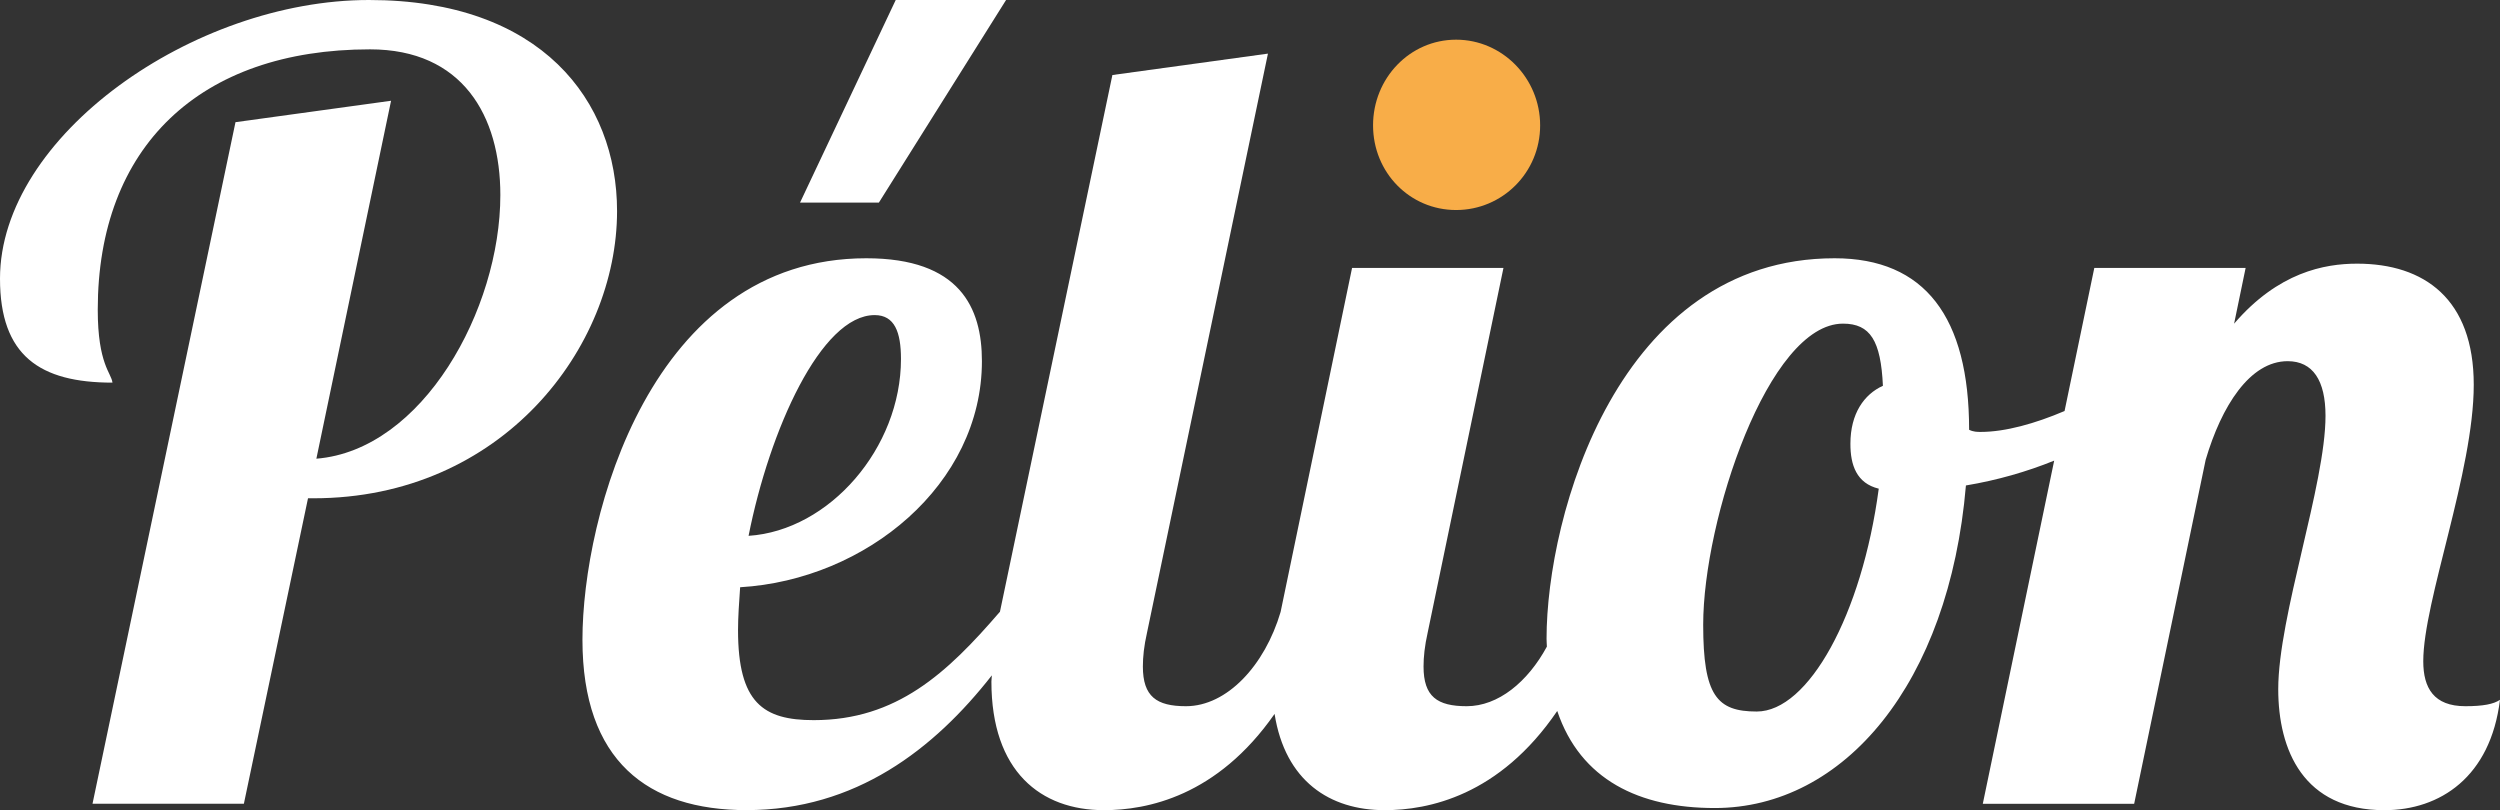
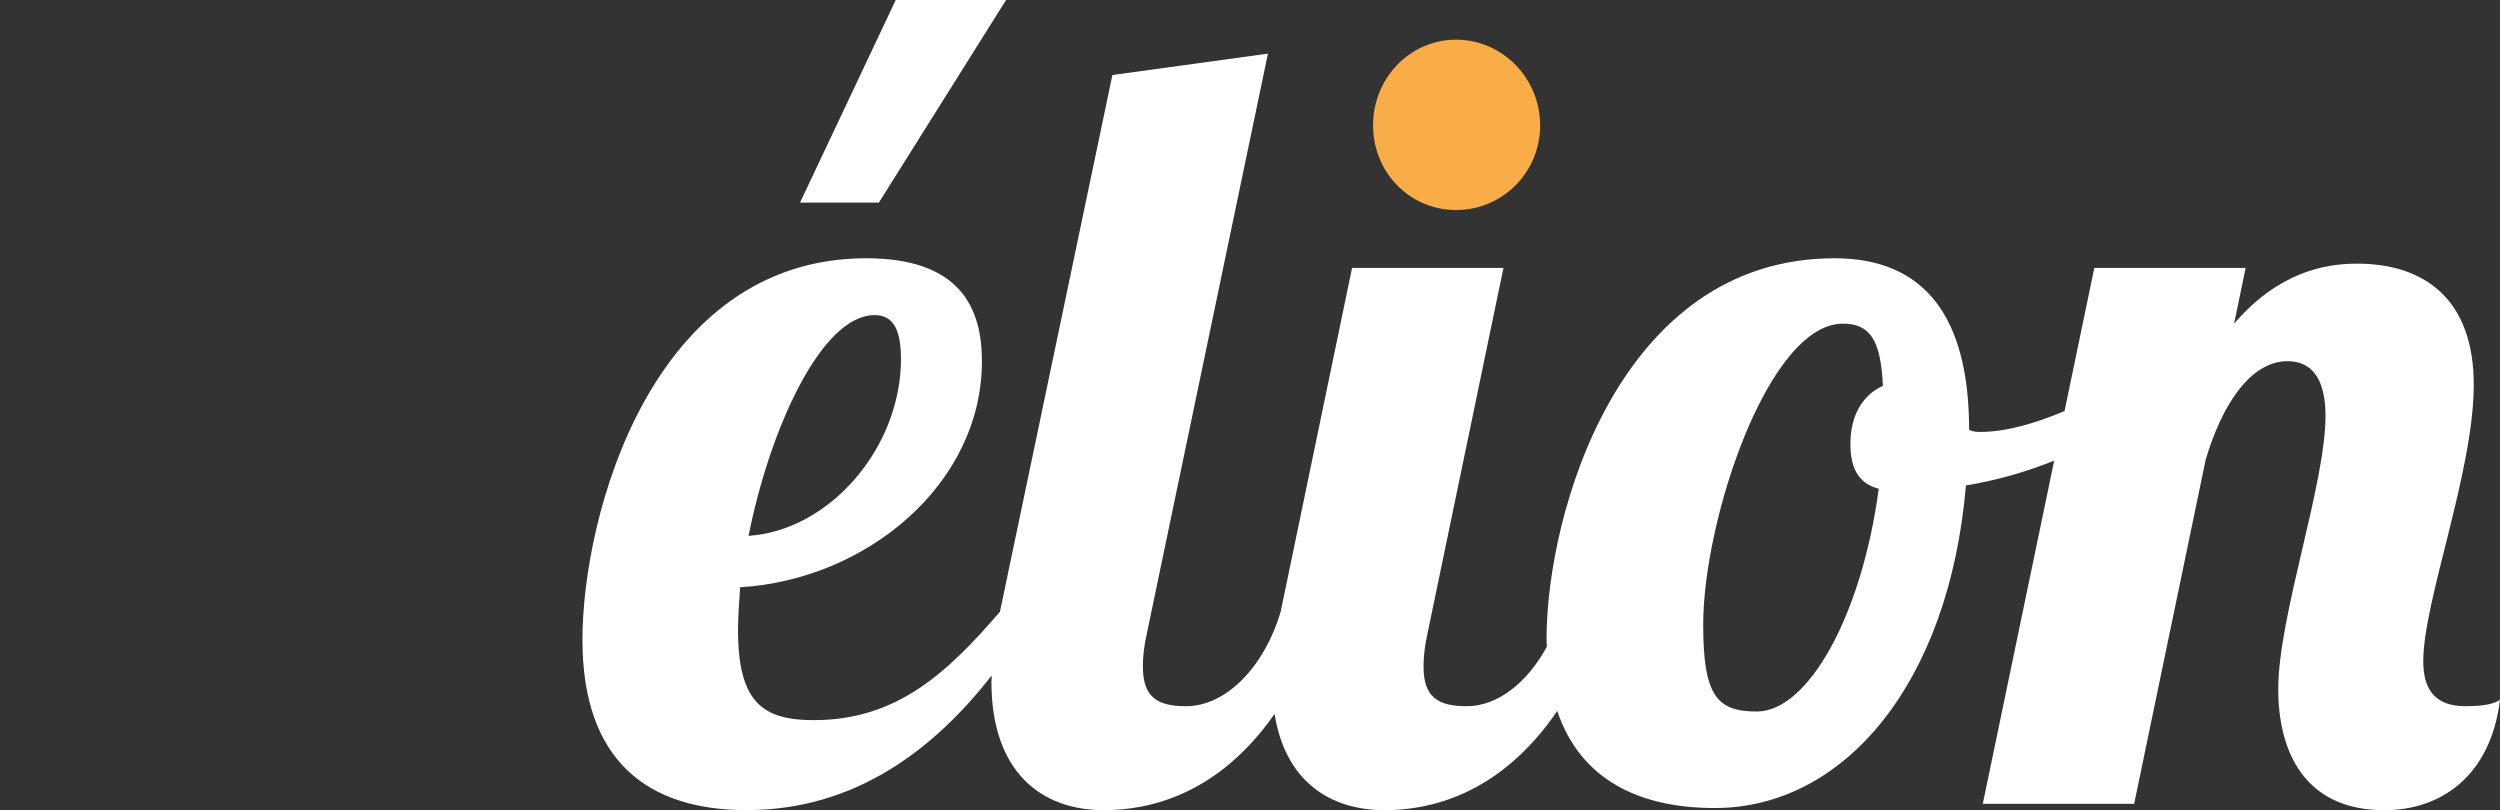
<svg xmlns="http://www.w3.org/2000/svg" version="1.1" id="Vrstva_1" x="0px" y="0px" width="108px" height="35px" viewBox="-6.5 -2.5 108 35" enable-background="new -6.5 -2.5 108 35" xml:space="preserve">
  <rect x="-6.5" y="-2.5" width="108" height="35" fill="#333333" stroke="none" />
  <g>
    <path fill="#F8AD48" d="M56.403-0.786c1.999,0,3.631,1.666,3.631,3.702c0,2.039-1.633,3.657-3.631,3.657   c-1.997,0-3.587-1.62-3.587-3.657C52.815,0.879,54.405-0.786,56.403-0.786" />
    <g>
      <path fill="none" d="M32.422,13.007c0-1.158-0.272-1.896-1.136-1.896c-2.315,0-4.54,4.954-5.449,9.536    C29.333,20.416,32.422,16.851,32.422,13.007z" />
      <path fill="none" d="M74.84,14.166c-0.089-1.945-0.544-2.685-1.725-2.685c-3.223,0-6.04,8.472-6.04,13.008    c0,3.056,0.591,3.749,2.314,3.749c2.226,0,4.542-4.165,5.271-9.627c-0.955-0.232-1.226-1.019-1.226-1.945    C73.435,15.37,74.024,14.537,74.84,14.166z" />
-       <path fill="#FFFFFF" d="M9.439-2.5C1.856-2.5-6.5,3.379-6.5,9.538c0,3.333,1.726,4.492,4.858,4.492    c-0.043-0.418-0.635-0.789-0.635-3.149c0-7.035,4.404-11.249,11.761-11.249c3.996,0,5.631,2.87,5.631,6.295    c0,4.954-3.36,11.019-7.948,11.389l3.227-15.463L3.673,2.778l-6.176,29.442h6.539l2.77-13.194h0.228    c8.173,0,13.123-6.528,13.123-12.406C20.157,1.852,16.887-2.5,9.439-2.5z" />
      <polygon fill="#FFFFFF" points="36.962,-2.5 32.195,-2.5 28.062,6.251 31.468,6.251   " />
      <path fill="#FFFFFF" d="M100.004,28.008c-1.363,0-1.819-0.785-1.819-1.943c0-2.594,2.181-8.194,2.181-11.943    c0-3.705-2.135-5.232-5.04-5.232c-1.408,0-3.405,0.371-5.313,2.593l0.498-2.408h-6.537l-1.285,6.181    c-1.268,0.54-2.557,0.903-3.622,0.903c-0.138,0-0.32,0-0.501-0.093c0-4.86-1.906-7.409-5.812-7.409    c-9.354,0-12.443,11.112-12.443,16.435c0,0.118,0.011,0.228,0.014,0.342c-0.83,1.531-2.105,2.574-3.464,2.574    c-1.275,0-1.864-0.417-1.864-1.713c0-0.415,0.047-0.88,0.181-1.479l3.271-15.741h-6.54l-3.087,14.861l0,0    c-0.682,2.313-2.317,4.072-4.089,4.072c-1.27,0-1.861-0.417-1.861-1.713c0-0.415,0.046-0.88,0.182-1.479l5.221-25l-6.72,0.925    l-4.859,23.194H36.69c-2.271,2.638-4.45,4.675-8.037,4.675c-2.179,0-3.27-0.744-3.27-3.889c0-0.557,0.045-1.204,0.091-1.852    c5.449-0.324,10.445-4.445,10.445-9.768c0-2.314-0.954-4.444-4.996-4.444c-9.309,0-12.261,11.156-12.261,16.48    c0,5.23,2.816,7.36,7.085,7.36c4.723,0,8.11-2.638,10.601-5.822c-0.002,0.086-0.019,0.186-0.019,0.269    c0,3.887,2.134,5.555,4.859,5.555c1.859,0,4.888-0.592,7.374-4.158c0.457,2.893,2.378,4.158,4.753,4.158    c1.88,0,4.955-0.611,7.458-4.285c1.001,2.974,3.547,4.193,6.803,4.193c5.586,0,10.125-5.371,10.852-13.935    c1.35-0.225,2.635-0.595,3.813-1.073l-3.084,14.824h6.539l3.089-14.86c0.682-2.316,1.908-4.26,3.541-4.26    c1.091,0,1.636,0.834,1.636,2.361c0,2.964-2.042,8.656-2.042,11.807c0,2.636,1.09,5.229,4.585,5.229    c2.407,0,4.588-1.437,4.994-4.768C101.229,27.917,100.774,28.008,100.004,28.008z M31.286,11.112c0.863,0,1.136,0.738,1.136,1.896    c0,3.843-3.088,7.409-6.584,7.64C26.746,16.065,28.972,11.112,31.286,11.112z M74.662,18.611    c-0.729,5.462-3.045,9.627-5.271,9.627c-1.725,0-2.313-0.693-2.313-3.749c0-4.536,2.815-13.008,6.04-13.008    c1.181,0,1.634,0.74,1.724,2.685c-0.816,0.37-1.404,1.204-1.404,2.502C73.435,17.593,73.706,18.379,74.662,18.611z" />
    </g>
  </g>
</svg>